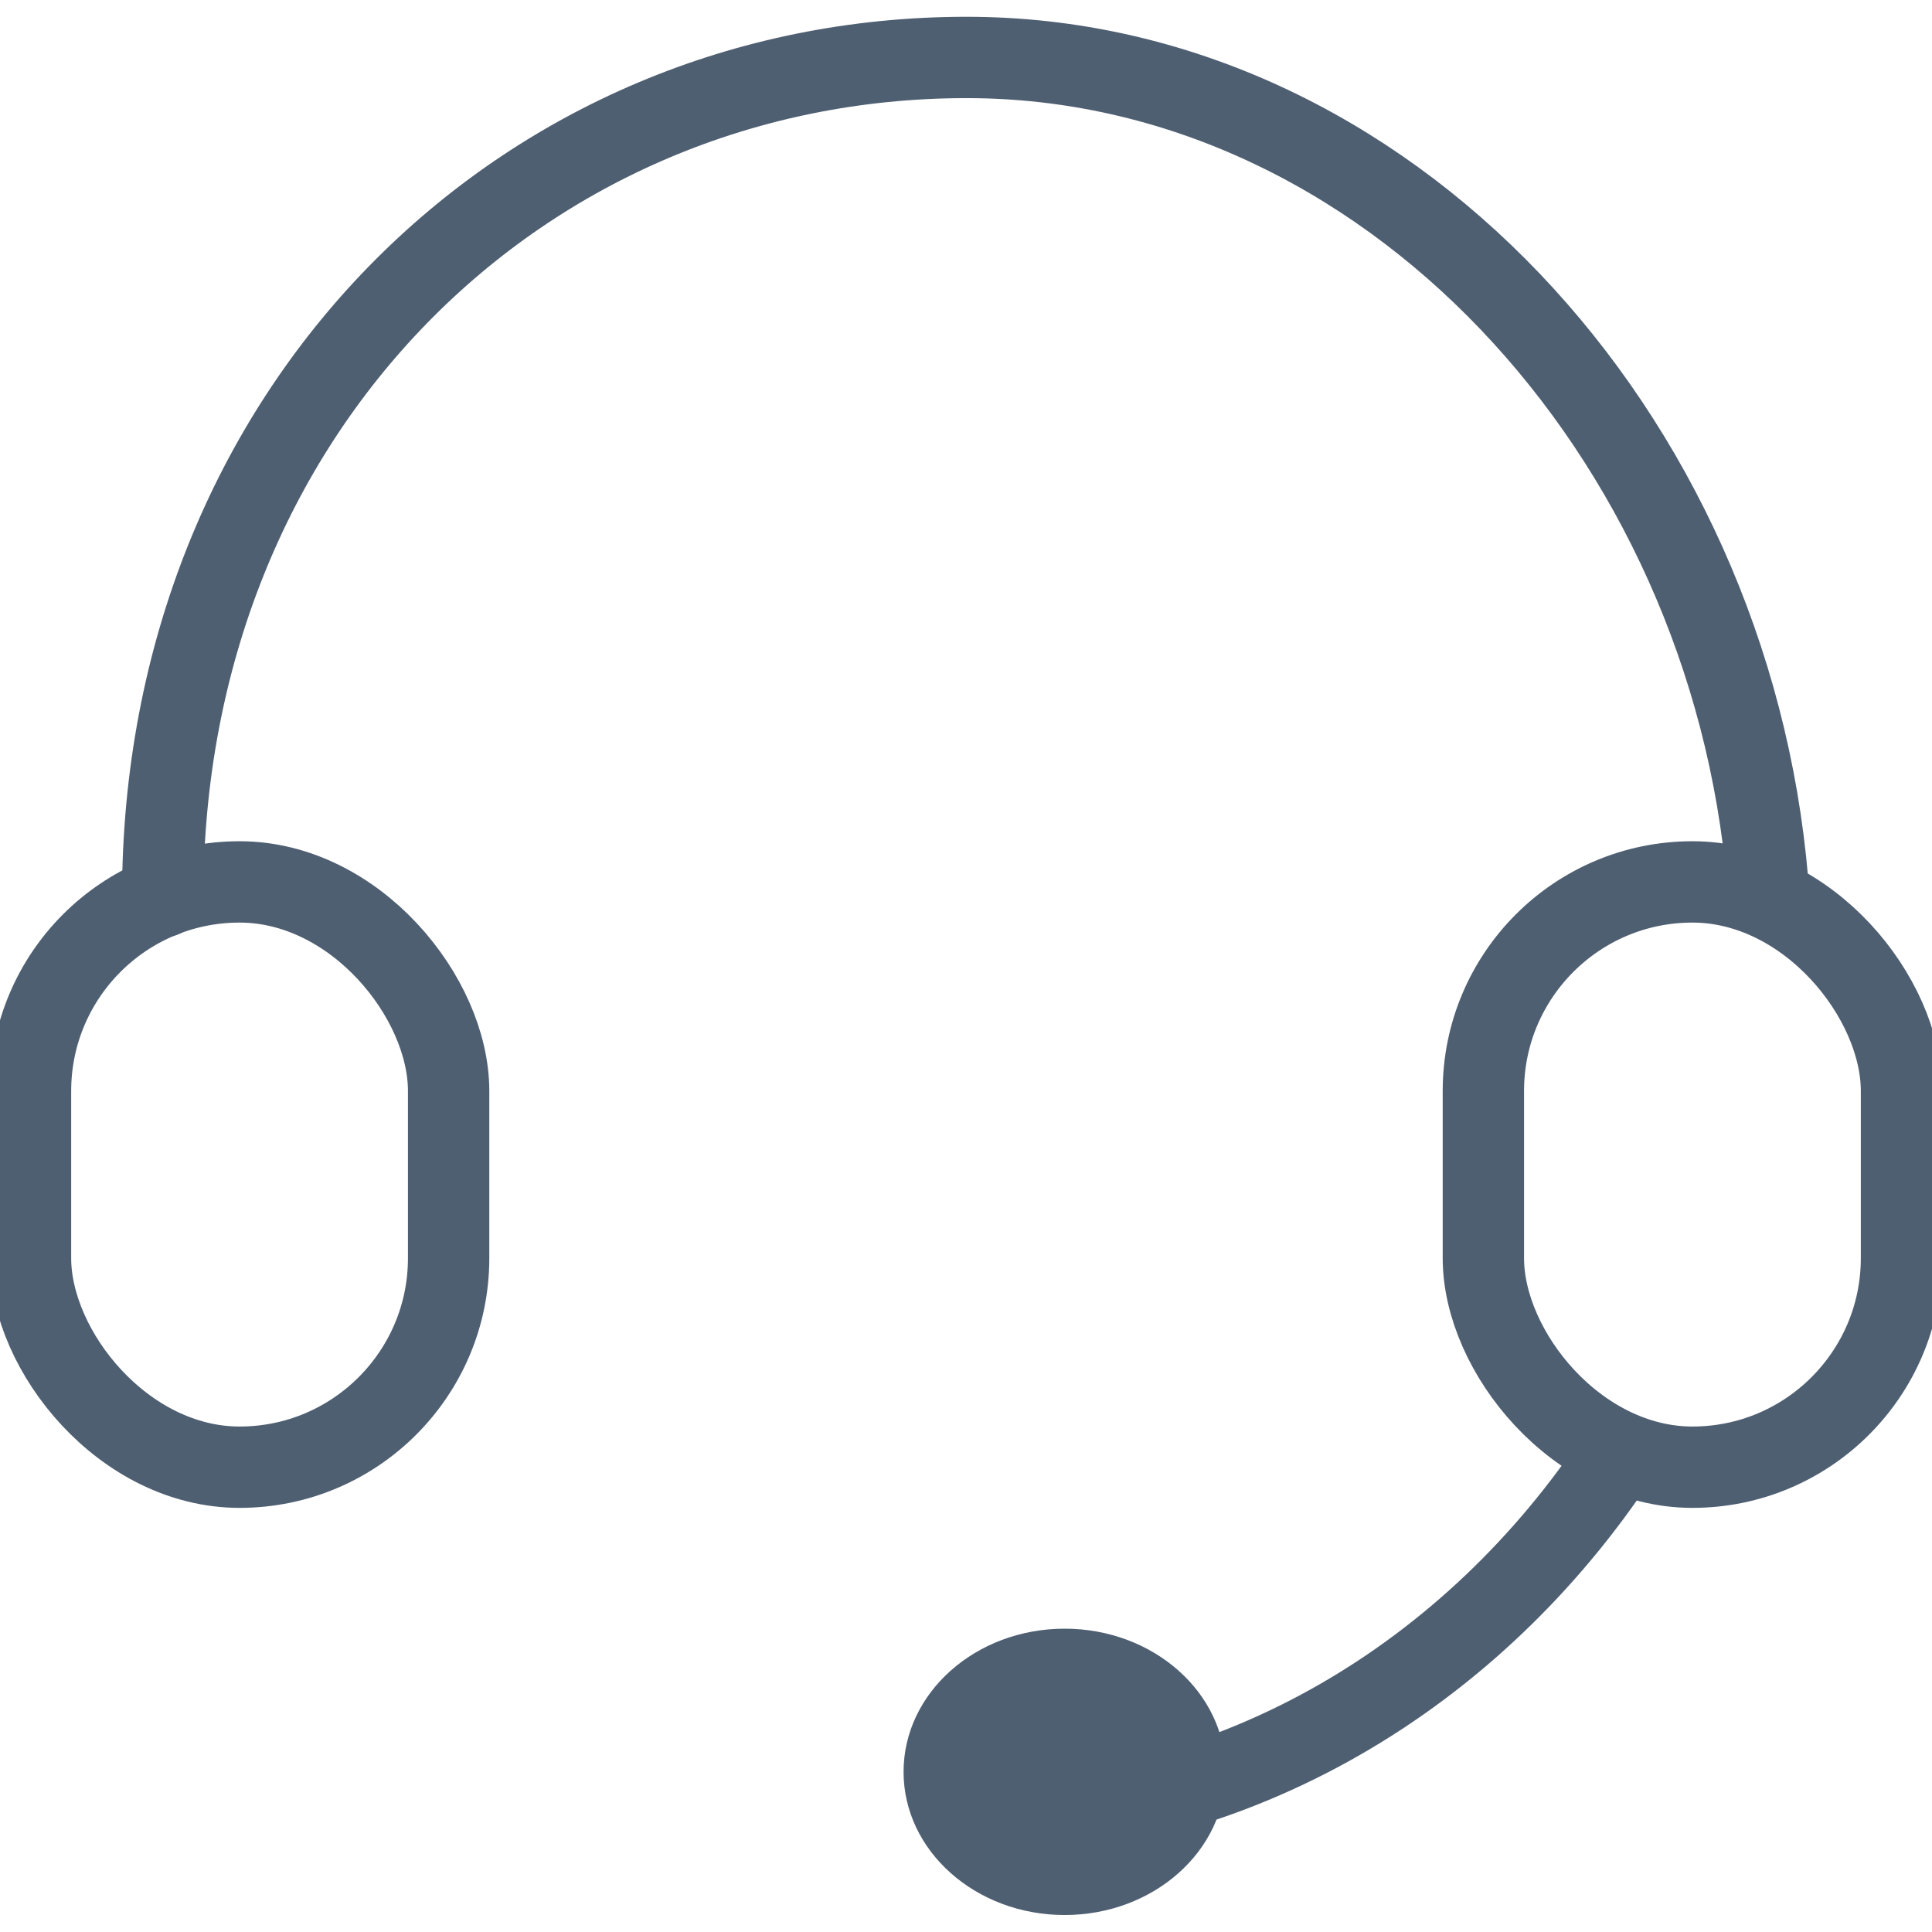
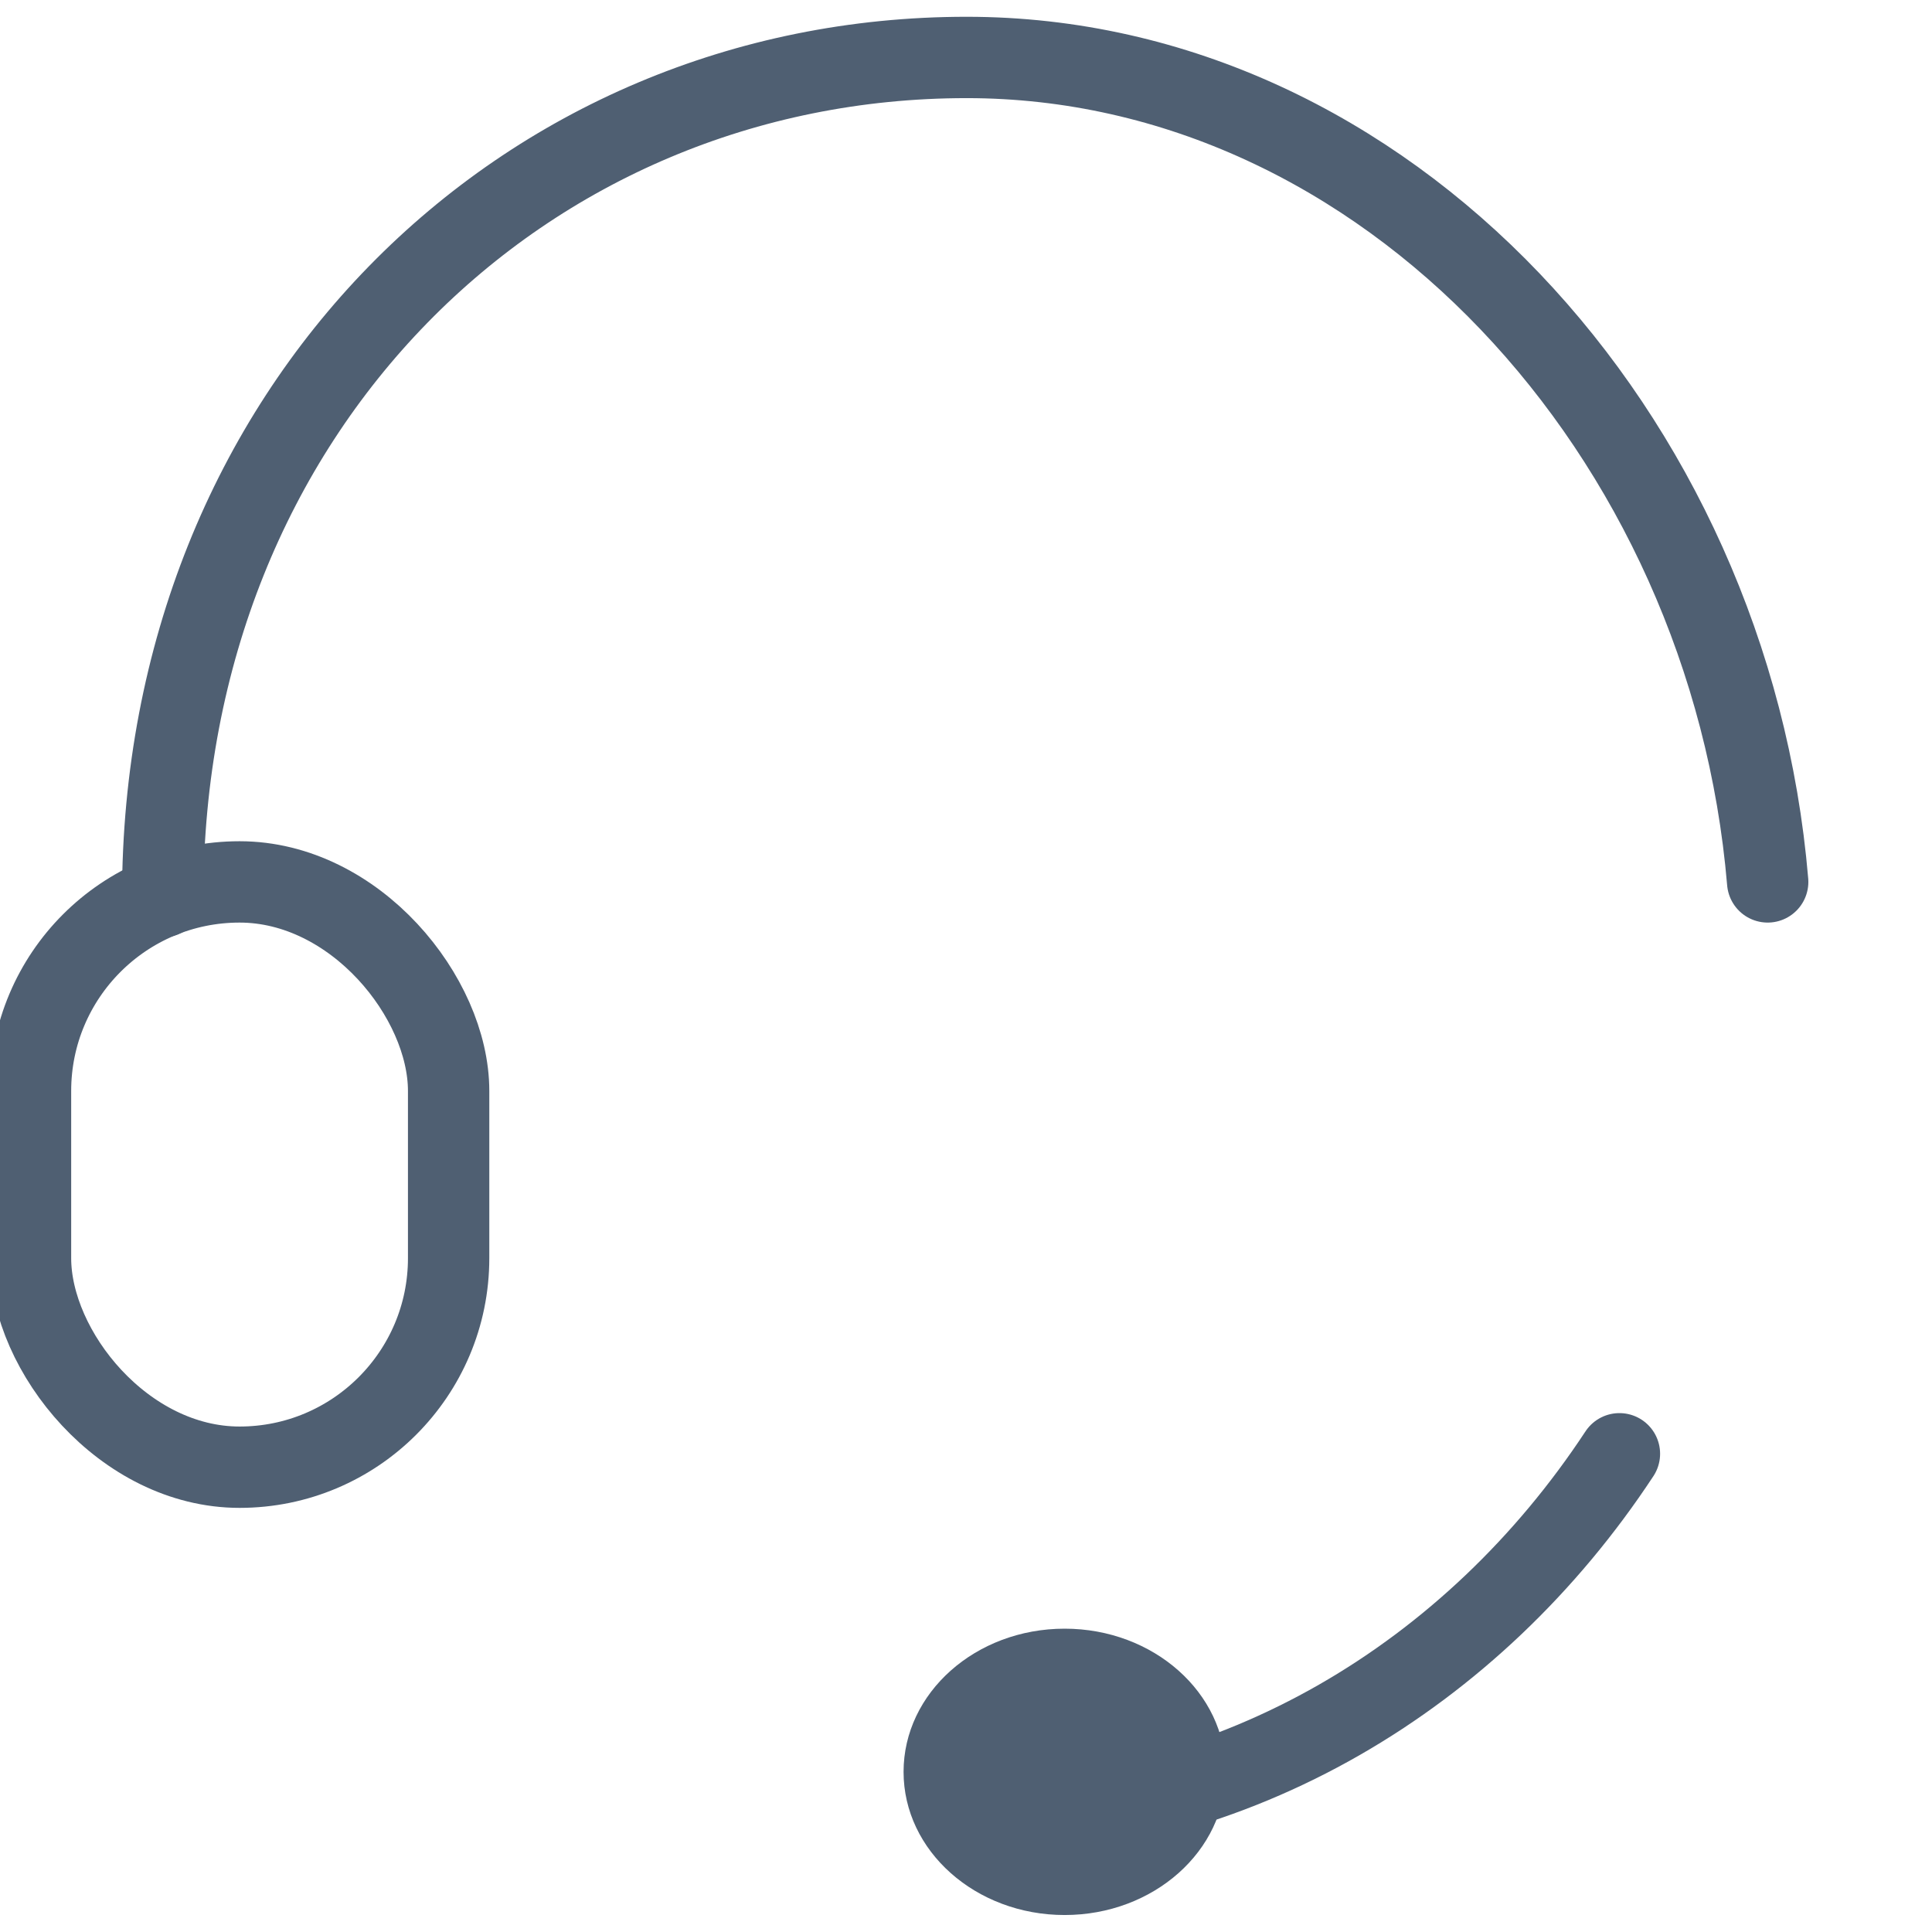
<svg xmlns="http://www.w3.org/2000/svg" width="40" height="40" viewBox="0 0 95 93.35">
  <defs>
    <style>.ej_cls-1,.ej_cls-2{fill:none;stroke:#4f5f72;stroke-linecap:round;stroke-miterlimit:10}.ej_cls-1{stroke-width:4px}.ej_cls-2{stroke-width:4px}.ej_cls-3{fill:#4f5f72}</style>
  </defs>
  <g>
    <rect class="ej_cls-1" x="1.5" y="42.54" width="20.56" height="28.78" rx="10.28" />
-     <rect class="ej_cls-1" x="72.94" y="42.54" width="20.56" height="28.78" rx="10.28" />
    <path class="ej_cls-2" d="M79.63,70.66c-7.18,10.91-18.88,18-32.1,18" />
    <path class="ej_cls-2" d="M8,43.27C8,19.34,25.69,2,47.53,2,68.14,2,85.06,20.49,86.92,42.54" />
    <ellipse class="ej_cls-3" cx="52.35" cy="86.3" rx="7.92" ry="7.04" />
  </g>
</svg>